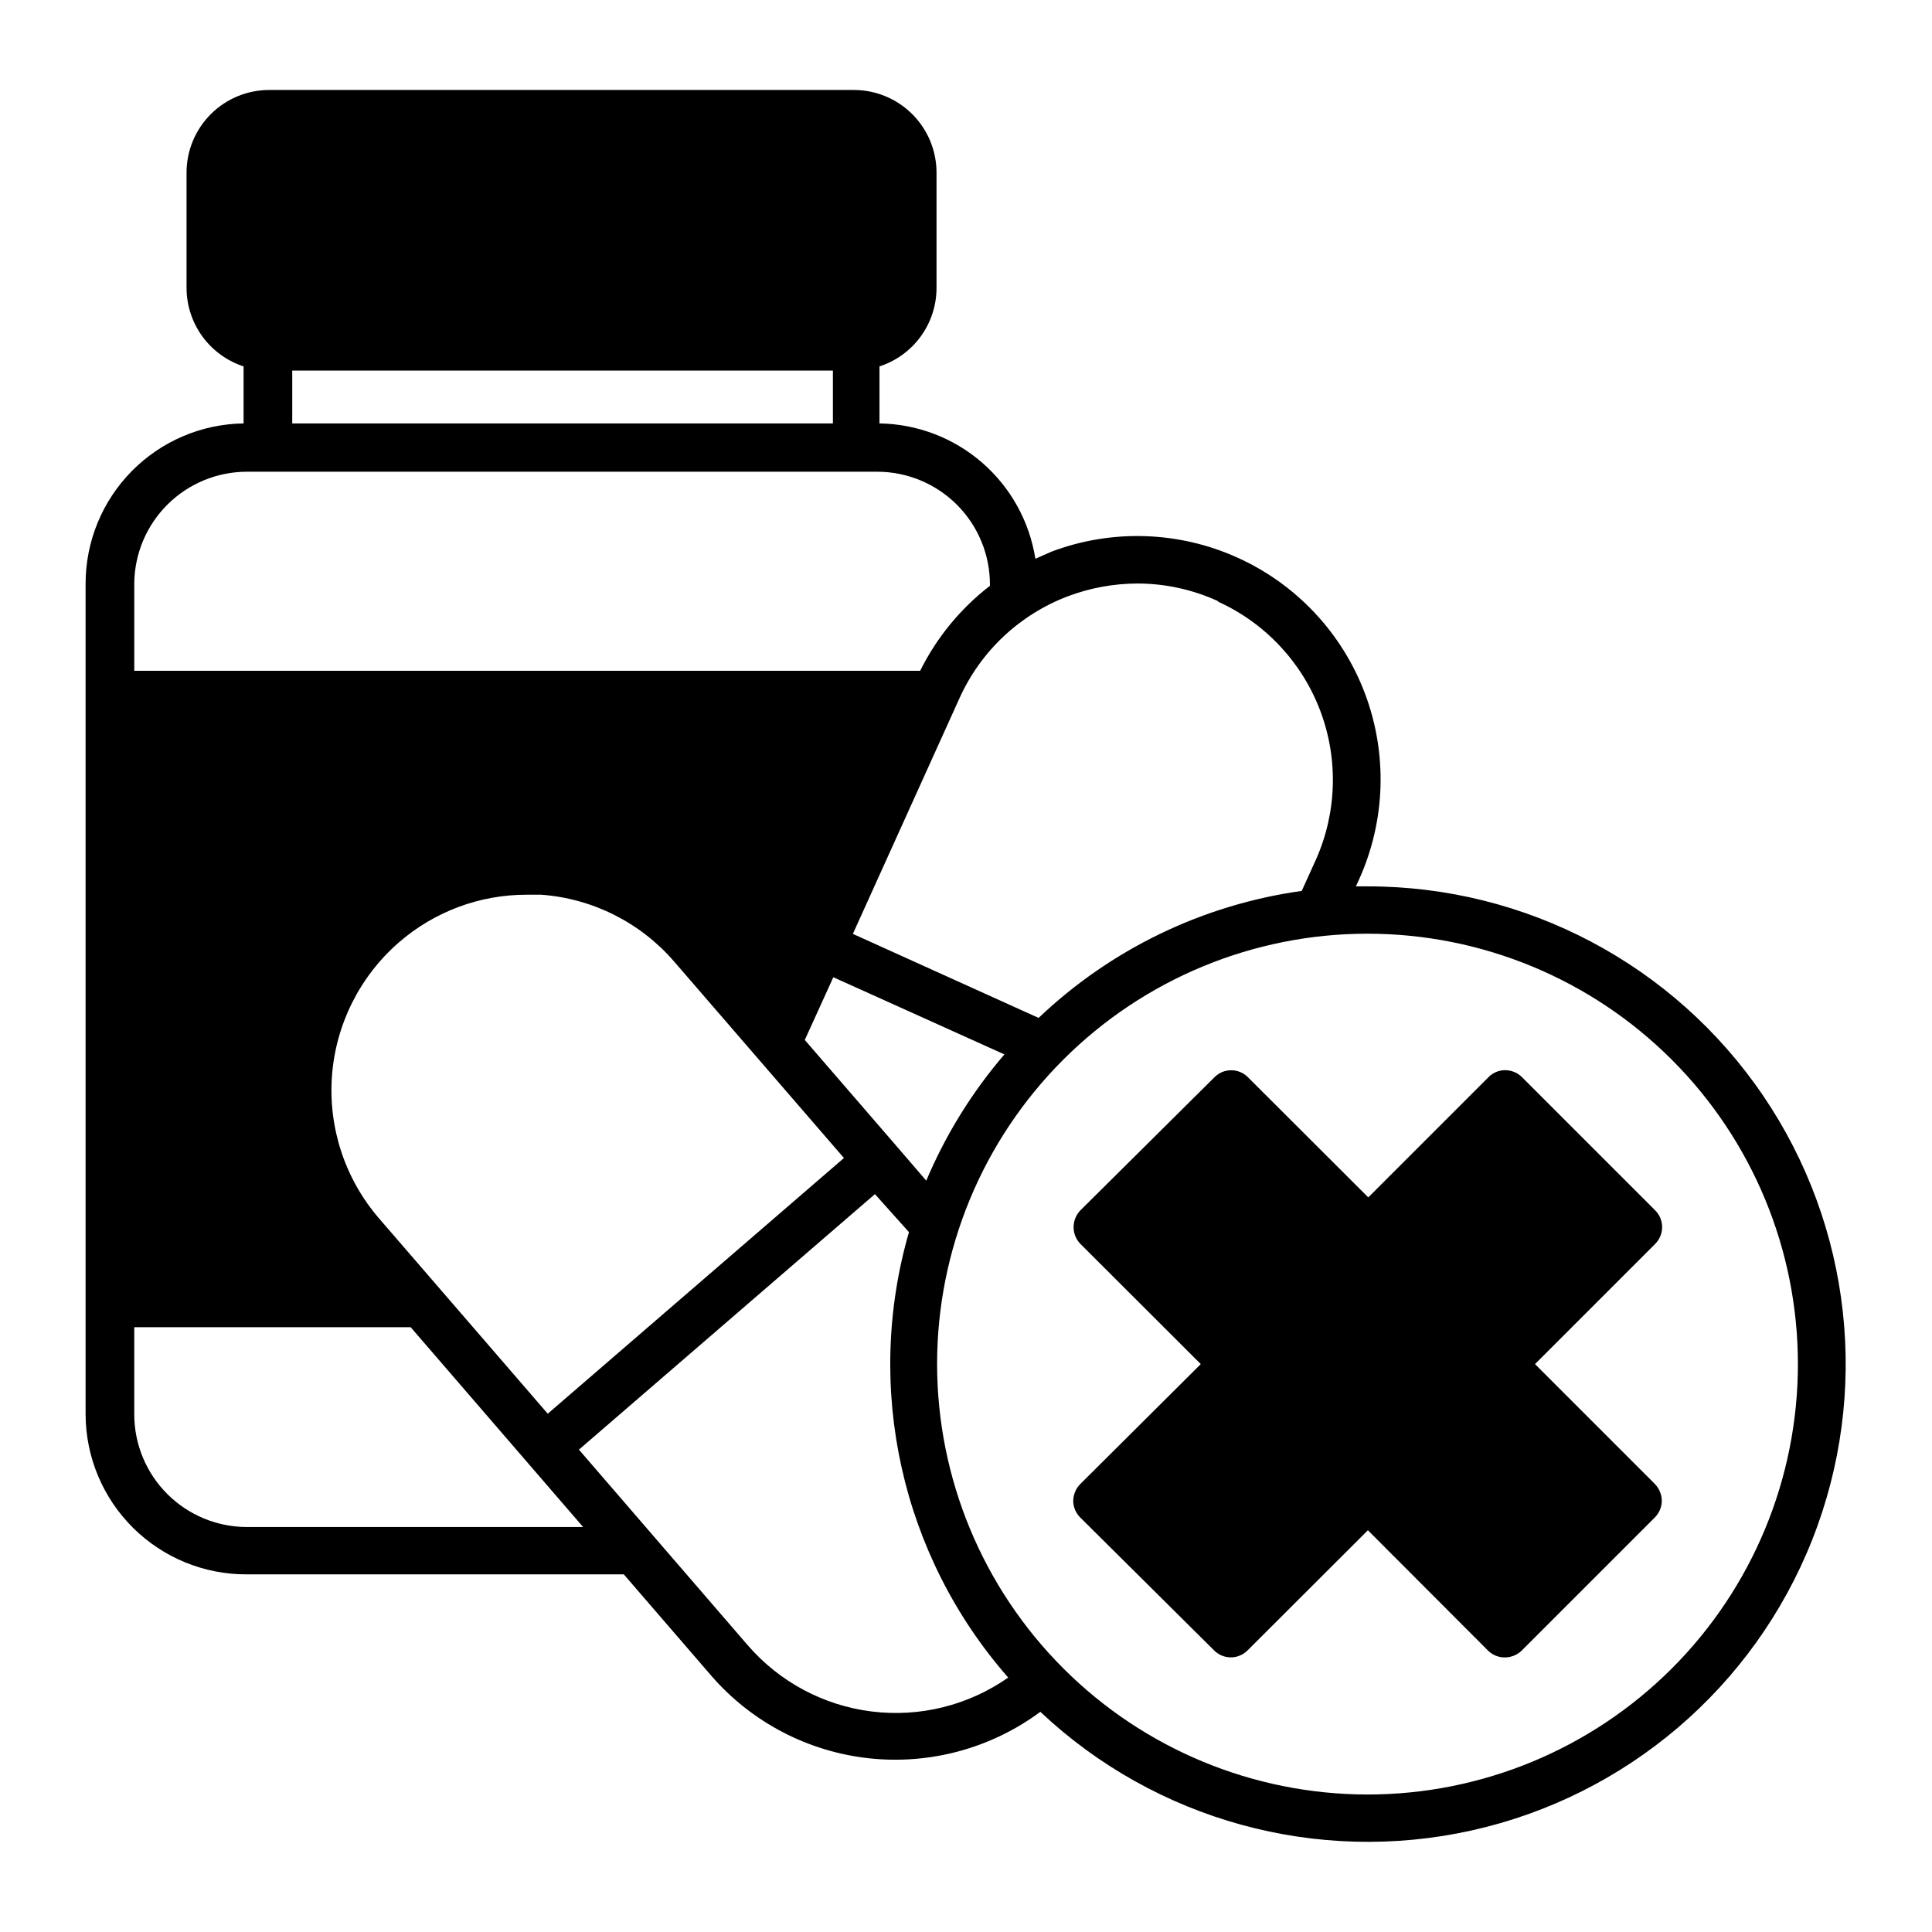
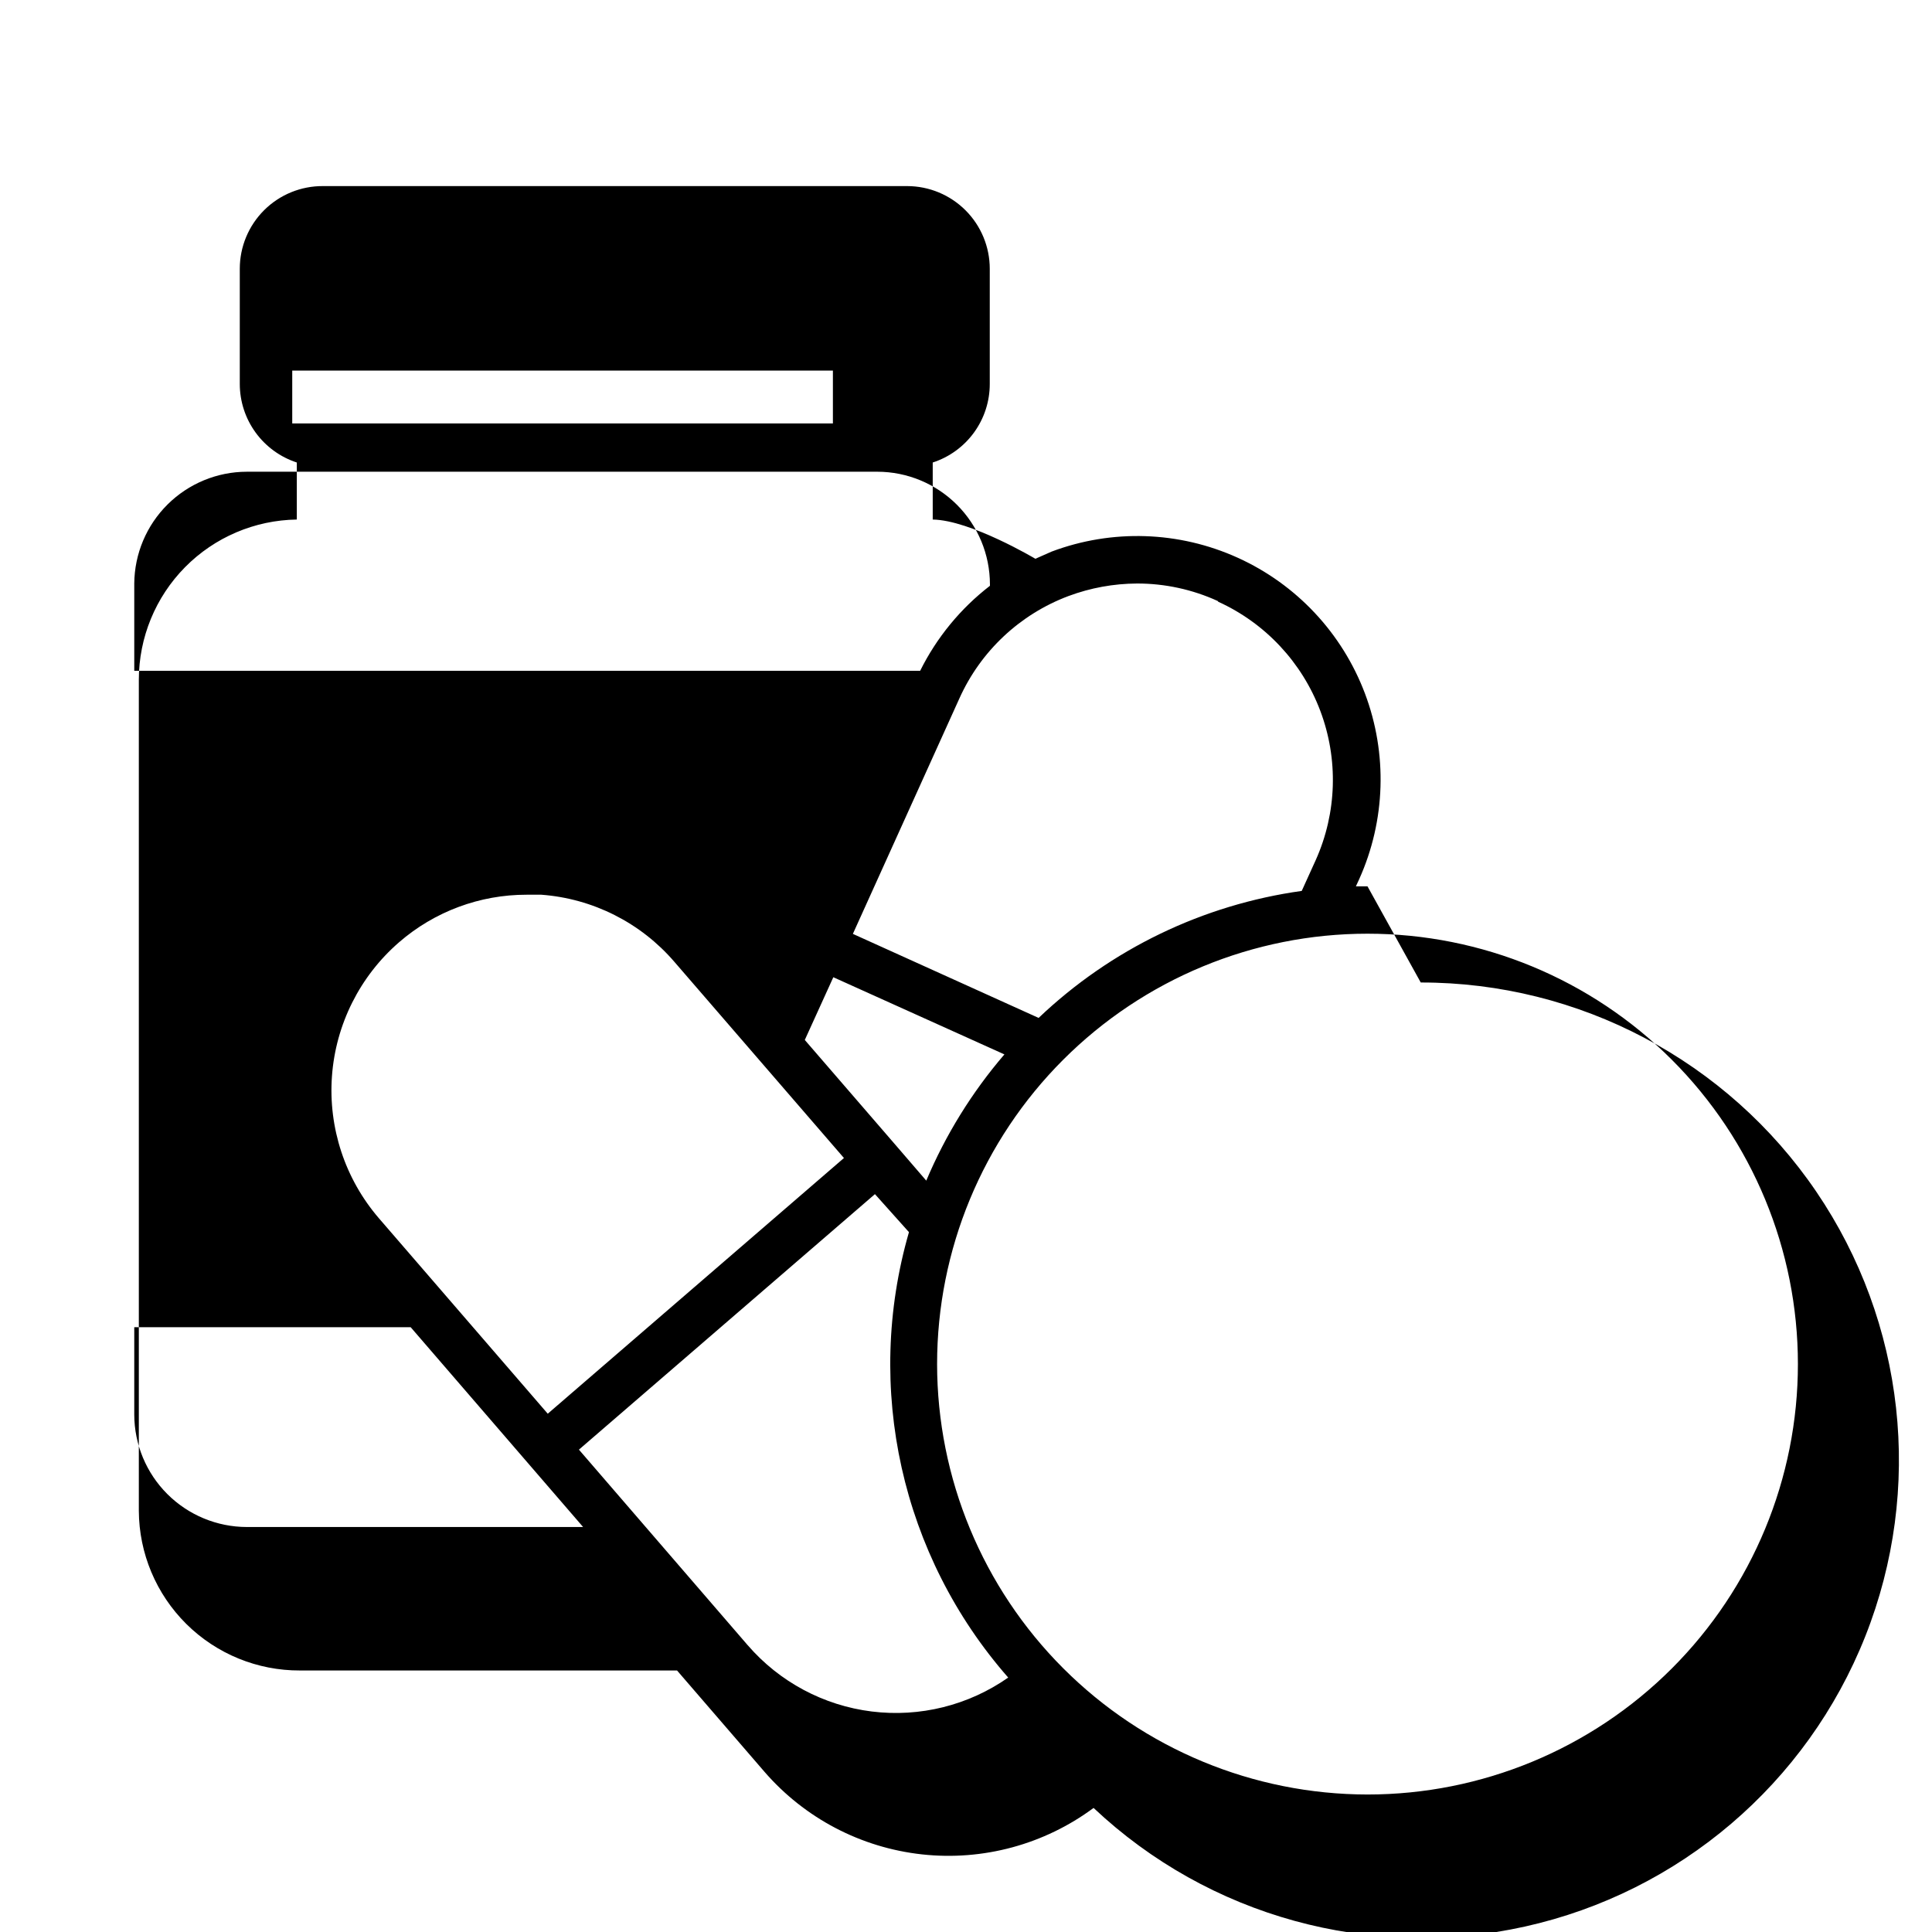
<svg xmlns="http://www.w3.org/2000/svg" fill="#000000" width="800px" height="800px" version="1.1" viewBox="144 144 512 512">
  <g>
-     <path d="m506.4 378.89h-3.074l0.855-1.863 0.004-0.004c7.016-15.574 7.562-33.293 1.527-49.273-6.035-15.977-18.164-28.91-33.723-35.953-15.562-7.047-33.281-7.633-49.273-1.629l-4.332 1.914c-1.555-9.887-6.551-18.91-14.109-25.473s-17.191-10.246-27.203-10.398v-15.113c4.394-1.426 8.227-4.211 10.941-7.949 2.715-3.734 4.176-8.238 4.176-12.859v-30.531c0-5.801-2.305-11.371-6.402-15.477-4.102-4.109-9.66-6.426-15.465-6.438h-154.82c-5.84-0.039-11.453 2.25-15.594 6.363-4.144 4.117-6.473 9.715-6.473 15.551v30.531c0.004 4.617 1.469 9.117 4.184 12.855 2.715 3.734 6.539 6.519 10.93 7.953v15.113c-11.148 0.16-21.789 4.695-29.625 12.633-7.832 7.938-12.23 18.637-12.242 29.789v220.27c0.055 11.277 4.586 22.07 12.598 30.008s18.848 12.363 30.125 12.312h99.906l23.176 26.852c10.652 12.293 25.559 20.109 41.727 21.883 16.172 1.777 32.414-2.621 45.484-12.309 30.539 28.773 73.352 40.551 114.31 31.438 40.961-9.109 74.746-37.926 90.207-76.934 15.465-39.012 10.594-83.145-13.004-117.84-23.594-34.699-62.852-55.453-104.81-55.414zm-164.24 201.12-44.738-51.84 78.445-67.711 9.016 10.074c-11.93 41.258-2.019 85.754 26.301 118.04-10.523 7.371-23.41 10.574-36.16 8.992-12.75-1.582-24.457-7.836-32.863-17.559zm-162.58-61.109v-23.176h73.254l45.695 52.949h-89.125c-7.894-0.012-15.469-3.152-21.055-8.73-5.59-5.582-8.742-13.145-8.77-21.043zm41.867-276.69h143.28v14.008l-143.28-0.004zm-12.043 26.801h167.11c7.906 0.012 15.484 3.16 21.078 8.75 5.59 5.59 8.734 13.168 8.75 21.074v0.406c-7.793 6.008-14.113 13.707-18.492 22.52h-208.27v-23.125c0.066-7.871 3.234-15.398 8.82-20.945 5.586-5.547 13.133-8.668 21.004-8.68zm257.45 34.461h0.004c12.465 5.684 22.18 16.062 27.023 28.883 4.84 12.816 4.418 27.027-1.18 39.535l-3.727 8.211c-26.191 3.652-50.578 15.422-69.73 33.656l-49.223-22.27 28.215-62.371c5.633-12.547 16.043-22.324 28.918-27.156 5.82-2.172 11.977-3.297 18.188-3.324 7.371-0.008 14.656 1.574 21.363 4.633zm-77.383 153.41-8.16-9.473-24.031-27.809 7.559-16.625 45.344 20.453h-0.004c-8.594 10.012-15.578 21.297-20.707 33.453zm-100.31 61.766-44.738-51.789c-8.973-10.418-13.449-23.969-12.449-37.684 1.004-13.711 7.398-26.469 17.789-35.473 9.383-8.137 21.387-12.609 33.805-12.594h3.879 0.004c13.648 1.012 26.336 7.41 35.266 17.785l44.938 51.992zm103.18-13.148c0-30.25 12.02-59.262 33.41-80.652 21.391-21.395 50.402-33.41 80.652-33.41 30.254 0 59.266 12.016 80.656 33.41 21.391 21.391 33.406 50.402 33.406 80.652s-12.016 59.262-33.406 80.656c-21.391 21.391-50.402 33.406-80.656 33.406-30.242-0.027-59.238-12.051-80.625-33.438-21.383-21.387-33.41-50.383-33.438-80.625z" />
-     <path d="m550.79 505.5 31.84-31.84c1.184-1.184 1.852-2.785 1.852-4.461 0-1.672-0.668-3.277-1.852-4.457l-35.266-35.266c-1.188-1.191-2.801-1.863-4.484-1.867-1.668-0.004-3.269 0.668-4.434 1.867l-31.84 31.84-31.891-31.84c-1.176-1.184-2.769-1.848-4.434-1.848-1.668 0-3.262 0.664-4.434 1.848l-35.52 35.266c-1.168 1.199-1.82 2.809-1.812 4.484-0.004 1.66 0.648 3.25 1.812 4.434l31.891 31.84-31.992 31.84c-1.16 1.207-1.809 2.812-1.812 4.484 0.035 1.605 0.684 3.141 1.812 4.281l35.52 35.266v0.004c1.172 1.18 2.769 1.844 4.434 1.844 1.664 0 3.262-0.664 4.434-1.844l31.891-31.84 31.84 31.891c1.18 1.168 2.773 1.82 4.434 1.812 1.676 0 3.281-0.652 4.484-1.812l35.266-35.266v-0.004c1.18-1.176 1.852-2.766 1.867-4.434-0.027-1.676-0.691-3.281-1.867-4.484z" />
+     <path d="m506.4 378.89h-3.074l0.855-1.863 0.004-0.004c7.016-15.574 7.562-33.293 1.527-49.273-6.035-15.977-18.164-28.91-33.723-35.953-15.562-7.047-33.281-7.633-49.273-1.629l-4.332 1.914s-17.191-10.246-27.203-10.398v-15.113c4.394-1.426 8.227-4.211 10.941-7.949 2.715-3.734 4.176-8.238 4.176-12.859v-30.531c0-5.801-2.305-11.371-6.402-15.477-4.102-4.109-9.66-6.426-15.465-6.438h-154.82c-5.84-0.039-11.453 2.25-15.594 6.363-4.144 4.117-6.473 9.715-6.473 15.551v30.531c0.004 4.617 1.469 9.117 4.184 12.855 2.715 3.734 6.539 6.519 10.93 7.953v15.113c-11.148 0.16-21.789 4.695-29.625 12.633-7.832 7.938-12.23 18.637-12.242 29.789v220.27c0.055 11.277 4.586 22.07 12.598 30.008s18.848 12.363 30.125 12.312h99.906l23.176 26.852c10.652 12.293 25.559 20.109 41.727 21.883 16.172 1.777 32.414-2.621 45.484-12.309 30.539 28.773 73.352 40.551 114.31 31.438 40.961-9.109 74.746-37.926 90.207-76.934 15.465-39.012 10.594-83.145-13.004-117.84-23.594-34.699-62.852-55.453-104.81-55.414zm-164.24 201.12-44.738-51.84 78.445-67.711 9.016 10.074c-11.93 41.258-2.019 85.754 26.301 118.04-10.523 7.371-23.41 10.574-36.16 8.992-12.75-1.582-24.457-7.836-32.863-17.559zm-162.58-61.109v-23.176h73.254l45.695 52.949h-89.125c-7.894-0.012-15.469-3.152-21.055-8.73-5.59-5.582-8.742-13.145-8.77-21.043zm41.867-276.69h143.28v14.008l-143.28-0.004zm-12.043 26.801h167.11c7.906 0.012 15.484 3.16 21.078 8.75 5.59 5.59 8.734 13.168 8.75 21.074v0.406c-7.793 6.008-14.113 13.707-18.492 22.52h-208.27v-23.125c0.066-7.871 3.234-15.398 8.82-20.945 5.586-5.547 13.133-8.668 21.004-8.68zm257.45 34.461h0.004c12.465 5.684 22.18 16.062 27.023 28.883 4.84 12.816 4.418 27.027-1.18 39.535l-3.727 8.211c-26.191 3.652-50.578 15.422-69.73 33.656l-49.223-22.27 28.215-62.371c5.633-12.547 16.043-22.324 28.918-27.156 5.82-2.172 11.977-3.297 18.188-3.324 7.371-0.008 14.656 1.574 21.363 4.633zm-77.383 153.41-8.16-9.473-24.031-27.809 7.559-16.625 45.344 20.453h-0.004c-8.594 10.012-15.578 21.297-20.707 33.453zm-100.31 61.766-44.738-51.789c-8.973-10.418-13.449-23.969-12.449-37.684 1.004-13.711 7.398-26.469 17.789-35.473 9.383-8.137 21.387-12.609 33.805-12.594h3.879 0.004c13.648 1.012 26.336 7.41 35.266 17.785l44.938 51.992zm103.18-13.148c0-30.25 12.02-59.262 33.41-80.652 21.391-21.395 50.402-33.41 80.652-33.41 30.254 0 59.266 12.016 80.656 33.41 21.391 21.391 33.406 50.402 33.406 80.652s-12.016 59.262-33.406 80.656c-21.391 21.391-50.402 33.406-80.656 33.406-30.242-0.027-59.238-12.051-80.625-33.438-21.383-21.387-33.41-50.383-33.438-80.625z" />
  </g>
</svg>